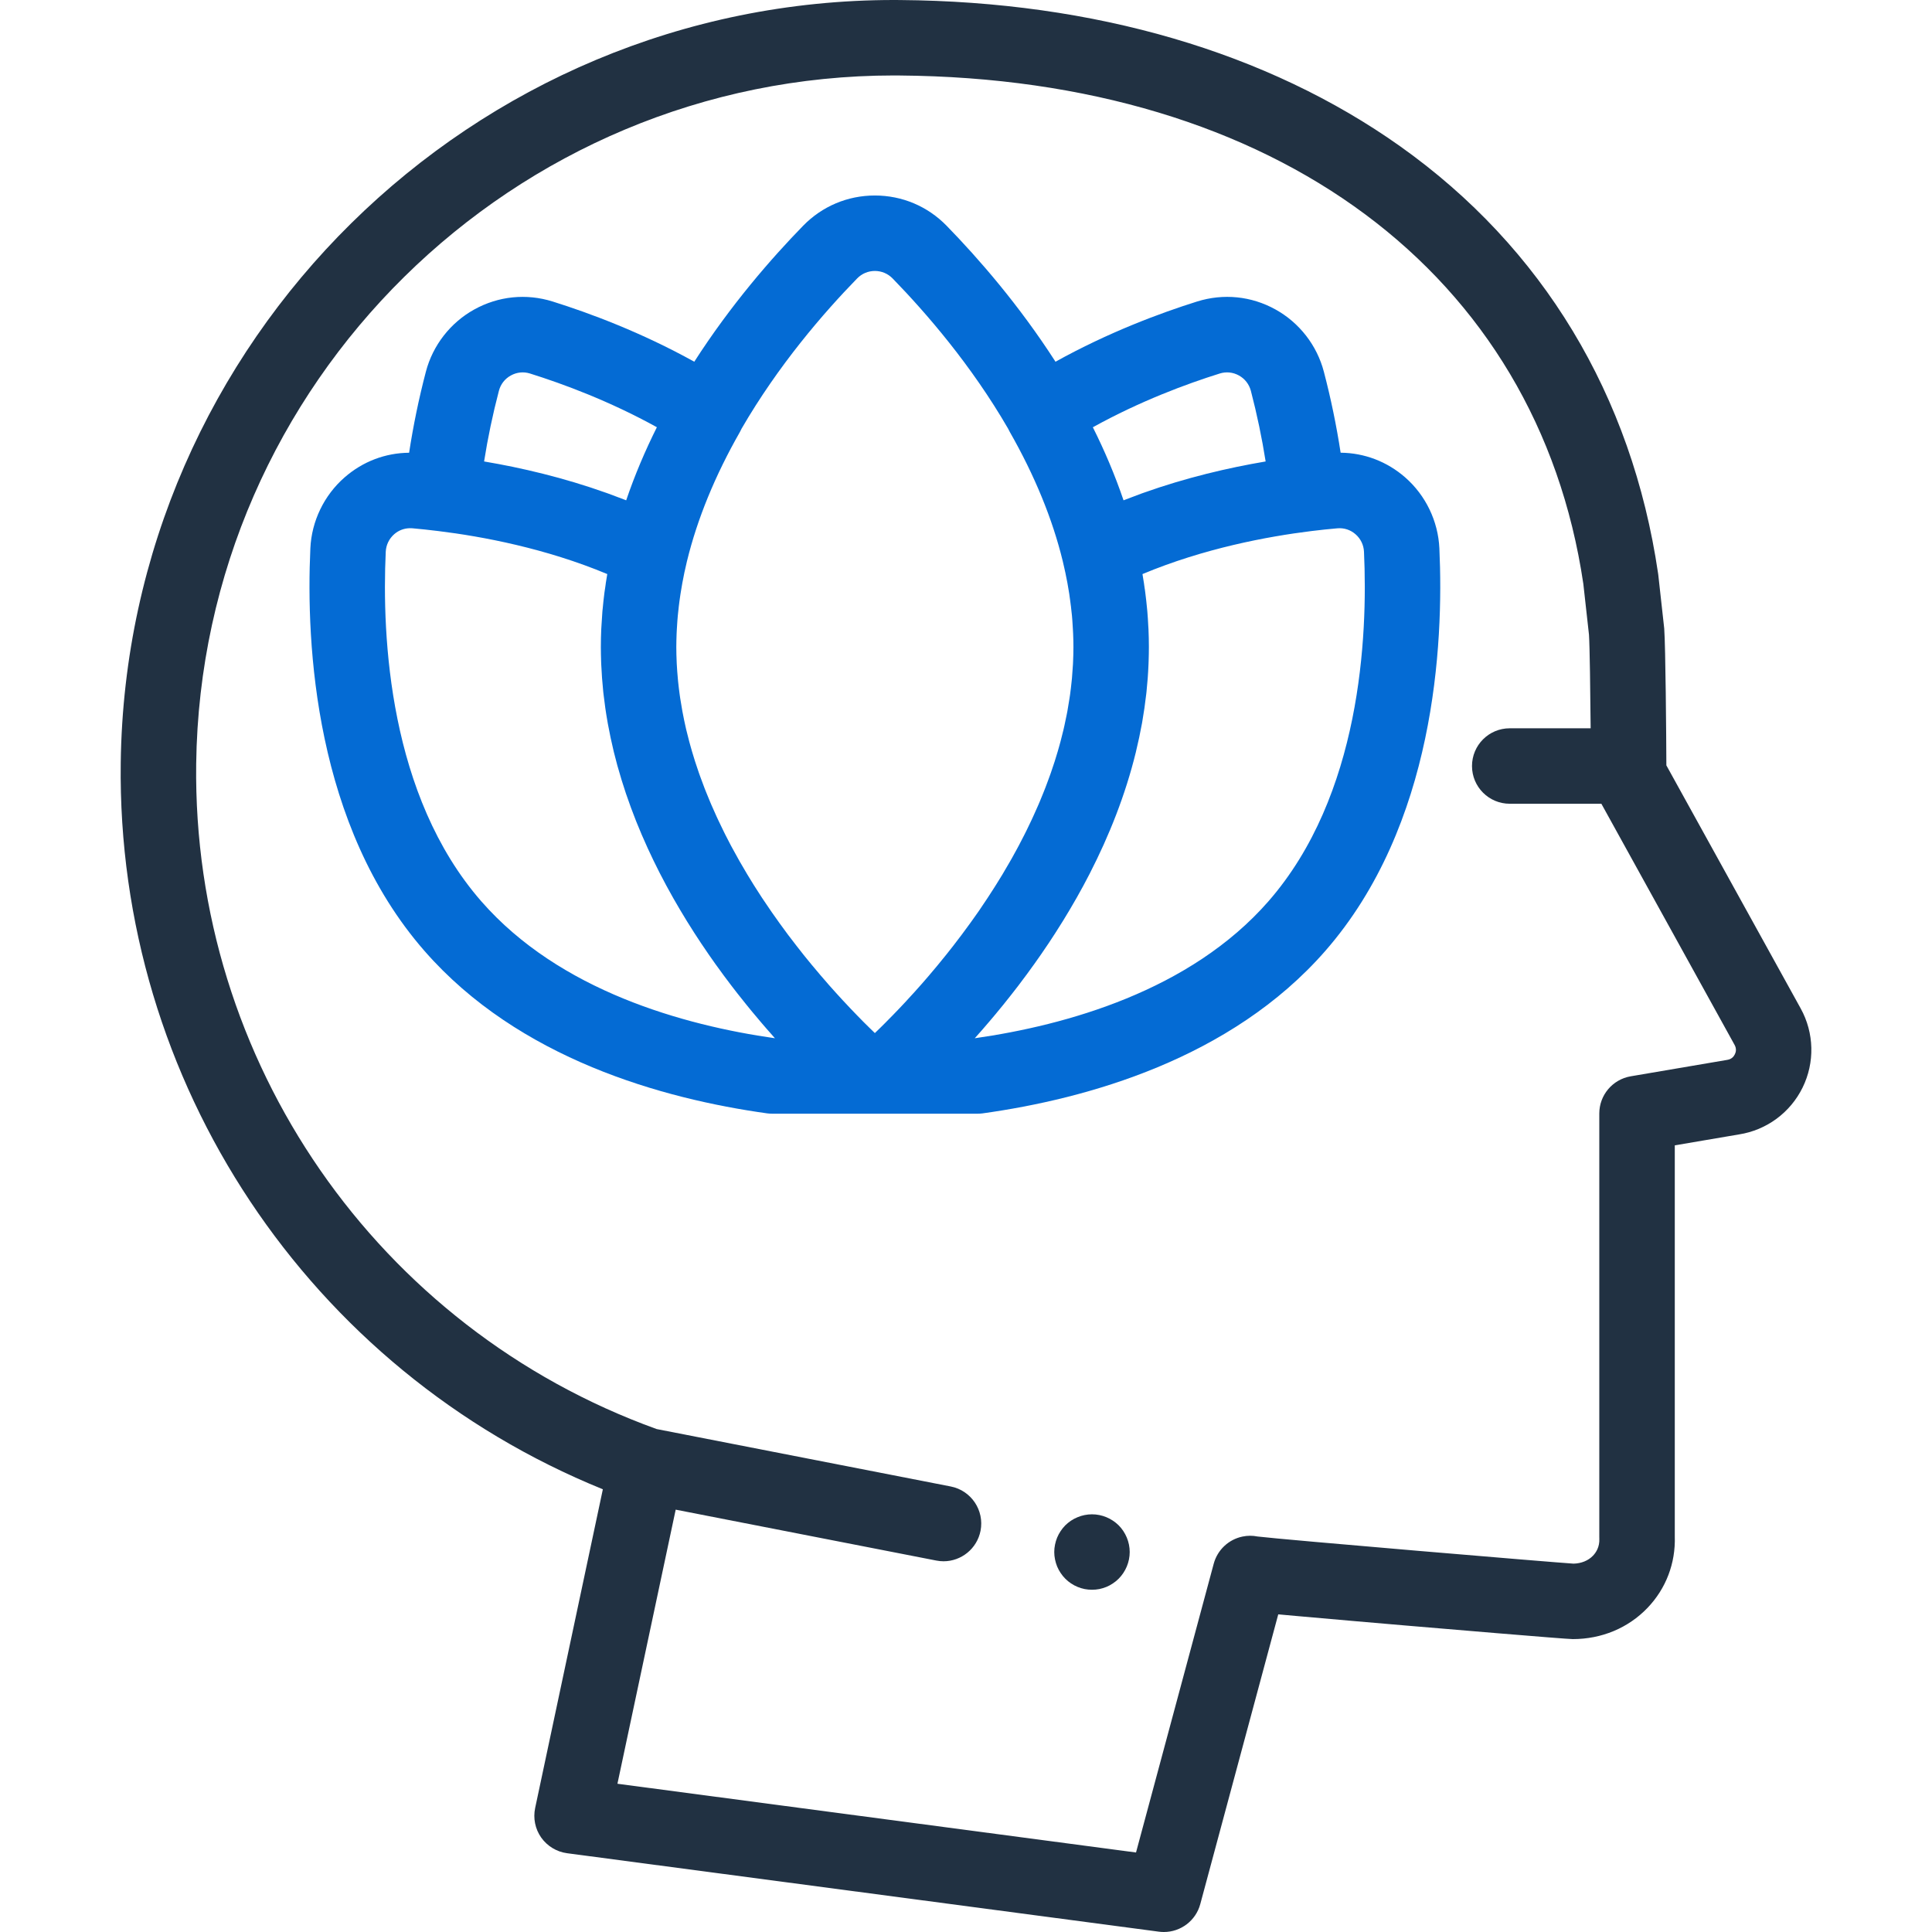
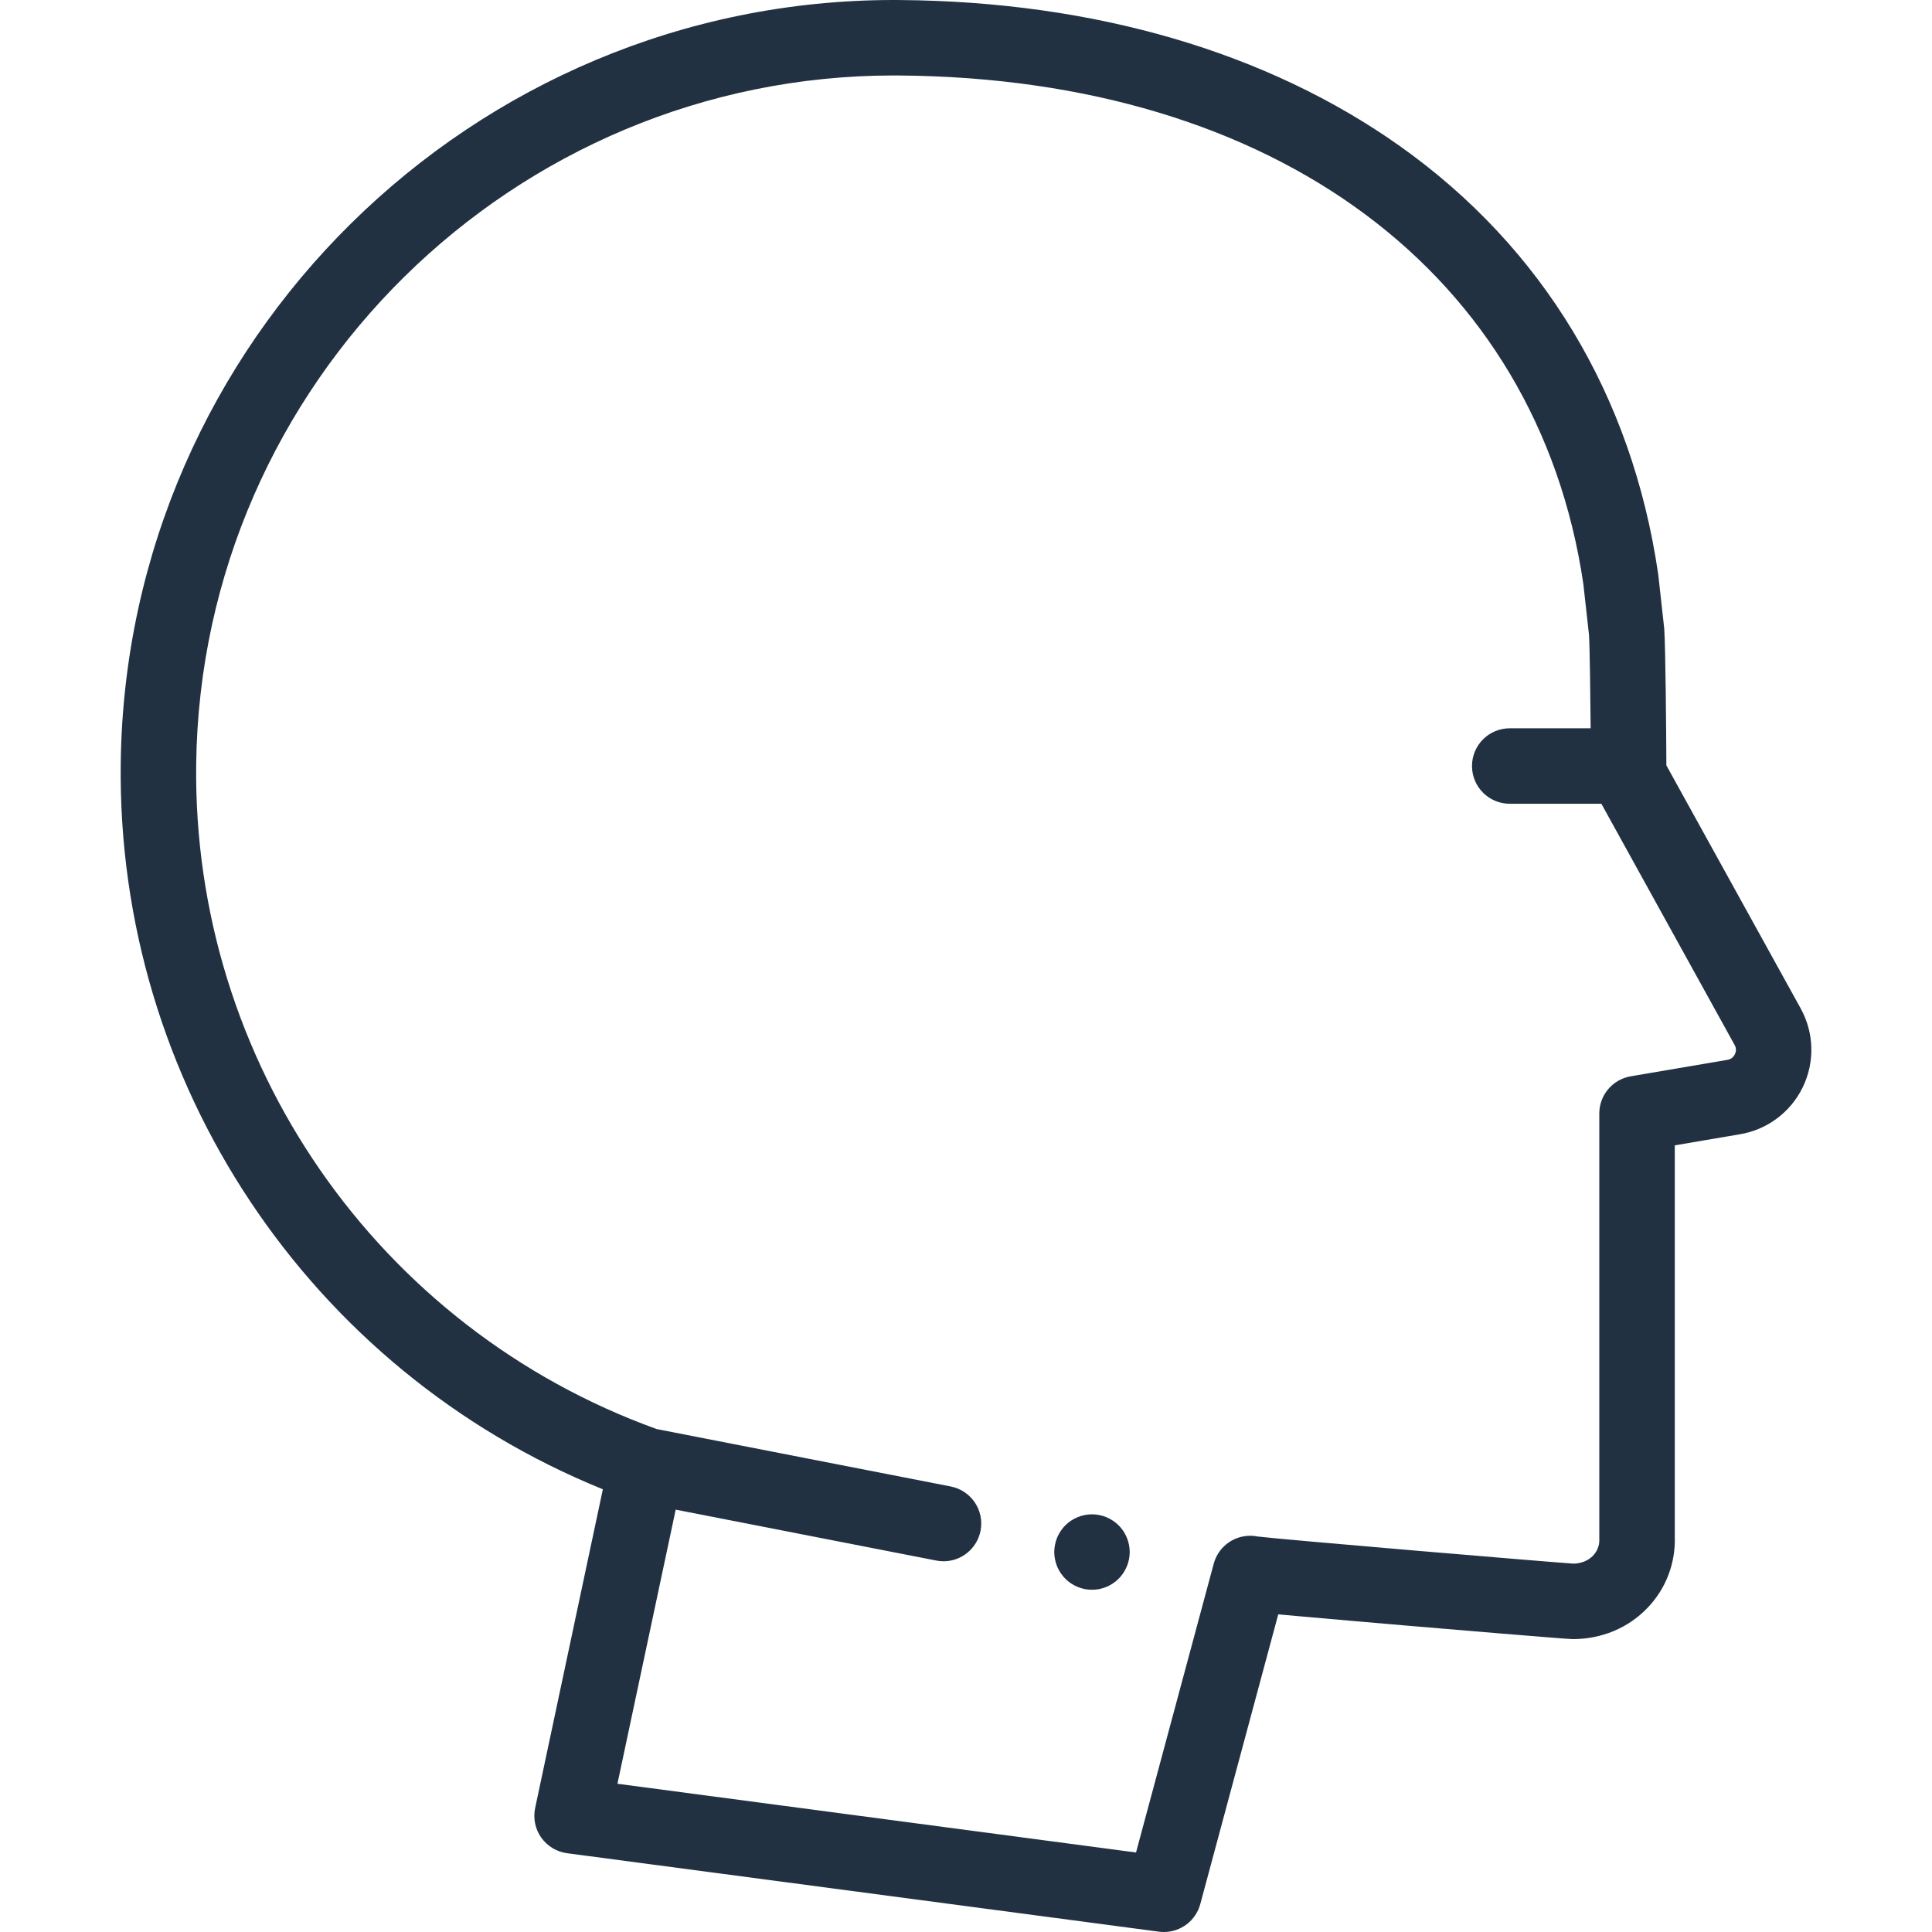
<svg xmlns="http://www.w3.org/2000/svg" width="53" height="53" viewBox="0 0 53 53" fill="none">
  <path d="M49.398 27.665L45.713 20.996C45.71 20.186 45.691 17.745 45.654 17.241C45.653 17.229 45.652 17.216 45.65 17.204L45.491 15.768C45.489 15.756 45.488 15.744 45.486 15.732C44.767 10.841 42.32 6.789 38.41 4.013C34.77 1.43 30.026 0.042 24.689 0.001C24.633 0 24.578 0 24.522 0C12.959 0 3.459 9.355 3.312 20.929C3.2 29.692 8.48 37.587 16.538 40.855L14.681 49.597C14.621 49.88 14.681 50.174 14.847 50.41C15.014 50.645 15.271 50.801 15.557 50.839L31.791 52.991C31.837 52.997 31.883 53 31.928 53C32.39 53 32.804 52.691 32.927 52.234L35.066 44.286C35.22 44.3 35.391 44.316 35.575 44.332C36.531 44.418 37.737 44.522 38.581 44.594C39.31 44.656 42.953 44.965 43.145 44.965C43.937 44.965 44.666 44.661 45.195 44.109C45.703 43.579 45.968 42.883 45.944 42.147V31.42L47.707 31.12C48.461 31.002 49.112 30.523 49.449 29.837C49.788 29.149 49.769 28.337 49.398 27.665ZM47.591 28.923C47.562 28.983 47.503 29.057 47.384 29.075C47.378 29.076 47.373 29.077 47.367 29.078L44.735 29.526C44.237 29.611 43.873 30.042 43.873 30.546V42.166C43.873 42.181 43.874 42.195 43.874 42.21C43.884 42.436 43.785 42.588 43.701 42.676C43.57 42.813 43.38 42.89 43.166 42.895C42.576 42.858 35.178 42.235 34.495 42.15C34.362 42.123 34.223 42.123 34.086 42.152C33.703 42.231 33.398 42.519 33.296 42.896L31.164 50.819L16.938 48.933L18.536 41.414L25.684 42.81C25.752 42.823 25.818 42.83 25.884 42.83C26.369 42.83 26.802 42.487 26.899 41.993C27.008 41.431 26.642 40.888 26.081 40.778L18.014 39.203C10.352 36.437 5.278 29.113 5.382 20.955C5.515 10.511 14.086 2.07 24.523 2.07C24.573 2.07 24.623 2.071 24.673 2.071C34.986 2.151 42.173 7.494 43.435 16.016L43.59 17.412C43.611 17.726 43.627 18.976 43.636 19.979H41.416C40.844 19.979 40.381 20.442 40.381 21.014C40.381 21.586 40.844 22.049 41.416 22.049H43.93L47.585 28.666C47.643 28.771 47.621 28.864 47.591 28.923Z" fill="#213142" />
  <path d="M30.688 41.844C30.64 41.797 30.587 41.753 30.53 41.716C30.475 41.679 30.415 41.647 30.352 41.621C30.289 41.595 30.224 41.575 30.159 41.562C30.025 41.535 29.888 41.535 29.754 41.562C29.688 41.575 29.623 41.595 29.561 41.621C29.497 41.647 29.437 41.679 29.381 41.716C29.325 41.753 29.272 41.797 29.224 41.844C29.177 41.892 29.133 41.945 29.096 42.002C29.059 42.057 29.026 42.118 29 42.181C28.975 42.243 28.955 42.308 28.942 42.374C28.928 42.441 28.921 42.509 28.921 42.576C28.921 42.645 28.928 42.712 28.942 42.779C28.955 42.845 28.975 42.91 29 42.973C29.026 43.035 29.059 43.095 29.096 43.151C29.133 43.208 29.177 43.26 29.224 43.308C29.272 43.357 29.325 43.399 29.381 43.437C29.437 43.475 29.497 43.507 29.561 43.533C29.623 43.559 29.688 43.578 29.754 43.592C29.82 43.605 29.889 43.611 29.956 43.611C30.023 43.611 30.092 43.605 30.159 43.592C30.224 43.578 30.289 43.559 30.352 43.533C30.415 43.507 30.475 43.475 30.53 43.437C30.587 43.399 30.64 43.357 30.688 43.308C30.88 43.115 30.991 42.849 30.991 42.576C30.991 42.304 30.88 42.037 30.688 41.844Z" fill="#213142" />
-   <path d="M39.486 15.042C39.452 14.297 39.11 13.588 38.549 13.097C38.05 12.661 37.429 12.425 36.777 12.419C36.664 11.681 36.511 10.937 36.317 10.197C36.128 9.474 35.645 8.852 34.991 8.49C34.328 8.122 33.564 8.045 32.84 8.271C31.832 8.587 30.411 9.115 28.955 9.923C27.952 8.363 26.837 7.084 25.968 6.193C25.446 5.658 24.747 5.363 24 5.363C24 5.363 24 5.363 24 5.363C23.253 5.363 22.554 5.658 22.032 6.193C21.163 7.084 20.048 8.363 19.046 9.923C17.59 9.115 16.168 8.587 15.16 8.271C14.436 8.045 13.673 8.123 13.01 8.49C12.356 8.852 11.872 9.474 11.683 10.197C11.489 10.937 11.336 11.681 11.223 12.42C10.571 12.425 9.95 12.661 9.452 13.097C8.89 13.588 8.548 14.297 8.514 15.042C8.392 17.69 8.637 22.646 11.646 26.088C14.234 29.05 18.187 30.145 21.047 30.543C21.094 30.549 21.141 30.552 21.189 30.552H23.744H24.256H24.256H26.811C26.859 30.552 26.907 30.549 26.954 30.543C29.814 30.145 33.766 29.05 36.355 26.088C39.364 22.646 39.608 17.69 39.486 15.042ZM33.459 10.247C33.637 10.191 33.825 10.21 33.988 10.301C34.151 10.391 34.267 10.541 34.315 10.722C34.483 11.367 34.619 12.016 34.72 12.659C33.688 12.834 32.533 13.104 31.365 13.521C31.344 13.529 31.324 13.536 31.303 13.543C31.165 13.593 31.027 13.646 30.888 13.7C30.866 13.708 30.844 13.716 30.822 13.725C30.585 13.028 30.299 12.358 29.98 11.721C31.278 11.002 32.552 10.531 33.459 10.247ZM13.686 10.722C13.733 10.541 13.849 10.391 14.013 10.301C14.176 10.21 14.364 10.191 14.541 10.247C15.448 10.531 16.723 11.003 18.02 11.72C17.701 12.358 17.415 13.028 17.178 13.725C17.155 13.716 17.132 13.707 17.108 13.698C16.972 13.645 16.836 13.594 16.7 13.545C16.678 13.537 16.655 13.528 16.633 13.521C15.465 13.104 14.312 12.833 13.28 12.659C13.381 12.016 13.517 11.367 13.686 10.722ZM13.204 24.726C10.672 21.828 10.474 17.475 10.582 15.137C10.591 14.95 10.673 14.779 10.814 14.655C10.937 14.547 11.091 14.49 11.252 14.49C11.272 14.49 11.292 14.491 11.312 14.492C11.534 14.512 11.773 14.537 12.022 14.568C13.246 14.718 14.972 15.044 16.659 15.748C16.657 15.756 16.657 15.765 16.655 15.773C16.644 15.839 16.633 15.904 16.623 15.97C16.622 15.98 16.62 15.99 16.618 16C16.617 16.007 16.617 16.015 16.616 16.022C16.609 16.063 16.604 16.105 16.598 16.147C16.597 16.151 16.596 16.155 16.596 16.159C16.594 16.172 16.592 16.185 16.59 16.198C16.587 16.222 16.583 16.245 16.58 16.269C16.562 16.409 16.547 16.55 16.534 16.691C16.532 16.716 16.529 16.741 16.526 16.765C16.515 16.902 16.506 17.04 16.499 17.179C16.498 17.206 16.495 17.233 16.494 17.26C16.487 17.422 16.483 17.584 16.483 17.748C16.483 17.748 16.483 17.748 16.483 17.748V17.748C16.483 17.748 16.483 17.749 16.483 17.749C16.483 17.877 16.486 18.004 16.49 18.131C16.491 18.159 16.492 18.187 16.493 18.215C16.504 18.472 16.523 18.727 16.549 18.979C16.552 19 16.554 19.02 16.556 19.04C16.585 19.299 16.622 19.555 16.667 19.808C16.669 19.822 16.672 19.835 16.674 19.849C16.721 20.107 16.775 20.363 16.836 20.615C16.838 20.623 16.84 20.631 16.842 20.639C16.873 20.764 16.905 20.889 16.939 21.013C16.94 21.014 16.941 21.016 16.941 21.018C16.977 21.146 17.014 21.274 17.053 21.401C17.054 21.404 17.055 21.407 17.056 21.41C17.094 21.533 17.133 21.656 17.174 21.777C17.176 21.782 17.177 21.786 17.179 21.79C17.263 22.037 17.353 22.281 17.448 22.521C17.451 22.527 17.453 22.534 17.456 22.541C17.551 22.778 17.651 23.011 17.756 23.241C17.76 23.25 17.764 23.259 17.768 23.268C17.872 23.495 17.98 23.718 18.092 23.937C18.098 23.949 18.104 23.96 18.11 23.972C18.221 24.188 18.335 24.4 18.453 24.608C18.461 24.622 18.468 24.635 18.476 24.649C18.593 24.854 18.712 25.055 18.833 25.252C18.843 25.268 18.852 25.283 18.862 25.299C18.921 25.394 18.98 25.489 19.04 25.581C19.041 25.583 19.042 25.584 19.043 25.586C19.104 25.681 19.166 25.774 19.227 25.867C19.239 25.885 19.251 25.902 19.263 25.92C19.318 26.002 19.373 26.083 19.428 26.163C19.435 26.173 19.442 26.183 19.449 26.194C19.51 26.281 19.57 26.367 19.631 26.453C19.645 26.472 19.659 26.491 19.673 26.51C19.724 26.581 19.775 26.652 19.827 26.722C19.838 26.738 19.85 26.754 19.862 26.77C19.922 26.85 19.981 26.93 20.041 27.008C20.056 27.028 20.071 27.047 20.086 27.067C20.134 27.129 20.182 27.191 20.23 27.253C20.246 27.273 20.261 27.293 20.277 27.312C20.334 27.386 20.392 27.458 20.45 27.529C20.466 27.55 20.482 27.569 20.499 27.59C20.544 27.645 20.588 27.7 20.633 27.754C20.651 27.776 20.669 27.798 20.688 27.819C20.743 27.886 20.799 27.953 20.854 28.017C20.871 28.037 20.887 28.056 20.904 28.076C20.946 28.125 20.988 28.174 21.03 28.222C21.05 28.245 21.07 28.268 21.09 28.29C21.143 28.351 21.196 28.411 21.248 28.47C21.252 28.474 21.255 28.478 21.259 28.482C18.755 28.125 15.352 27.183 13.204 24.726ZM26.613 25.328C26.55 25.415 26.488 25.501 26.424 25.585C26.41 25.605 26.396 25.624 26.382 25.642C26.319 25.727 26.256 25.81 26.192 25.891C26.178 25.91 26.163 25.93 26.148 25.949C26.084 26.031 26.021 26.111 25.957 26.191C25.945 26.206 25.933 26.22 25.921 26.235C25.855 26.317 25.789 26.398 25.724 26.477C25.718 26.485 25.712 26.491 25.706 26.499C25.639 26.579 25.573 26.658 25.507 26.735C25.503 26.74 25.499 26.745 25.495 26.75C25.428 26.828 25.362 26.904 25.297 26.979C25.289 26.988 25.28 26.997 25.273 27.006C25.209 27.078 25.146 27.149 25.084 27.218C25.076 27.227 25.068 27.236 25.06 27.244C24.997 27.314 24.934 27.382 24.873 27.448C24.869 27.452 24.866 27.456 24.862 27.461C24.732 27.601 24.607 27.732 24.489 27.853C24.489 27.853 24.489 27.853 24.489 27.853C24.43 27.913 24.373 27.971 24.318 28.026C24.316 28.029 24.313 28.032 24.31 28.035C24.256 28.089 24.204 28.141 24.154 28.19C24.151 28.193 24.149 28.195 24.146 28.198C24.095 28.248 24.046 28.296 24 28.34C23.953 28.296 23.905 28.248 23.854 28.198C23.851 28.195 23.848 28.193 23.846 28.19C23.796 28.141 23.743 28.089 23.689 28.035C23.687 28.032 23.684 28.029 23.681 28.027C23.626 27.971 23.57 27.913 23.511 27.853L23.511 27.853C23.392 27.731 23.267 27.6 23.137 27.459C23.134 27.456 23.13 27.452 23.127 27.449C23.065 27.382 23.002 27.313 22.938 27.242C22.931 27.235 22.925 27.227 22.918 27.22C22.855 27.15 22.791 27.078 22.725 27.004C22.719 26.996 22.712 26.989 22.706 26.981C22.639 26.905 22.571 26.827 22.503 26.747C22.501 26.745 22.499 26.743 22.498 26.741C22.428 26.66 22.358 26.576 22.288 26.491C22.285 26.487 22.281 26.484 22.278 26.48C22.211 26.398 22.143 26.315 22.074 26.23C22.065 26.218 22.055 26.206 22.045 26.194C21.98 26.112 21.914 26.028 21.848 25.943C21.836 25.928 21.824 25.912 21.812 25.896C21.746 25.812 21.68 25.725 21.614 25.638C21.603 25.623 21.592 25.608 21.581 25.593C21.514 25.502 21.446 25.41 21.379 25.317C21.373 25.308 21.367 25.3 21.361 25.291C21.297 25.203 21.234 25.114 21.171 25.023C21.16 25.006 21.148 24.99 21.137 24.973C21.074 24.882 21.012 24.79 20.95 24.697C20.934 24.673 20.918 24.649 20.902 24.626C20.842 24.534 20.782 24.442 20.723 24.348C20.707 24.323 20.691 24.297 20.674 24.271C20.615 24.176 20.556 24.081 20.498 23.984C20.484 23.96 20.47 23.936 20.456 23.912C20.402 23.822 20.349 23.731 20.296 23.639C20.282 23.614 20.268 23.589 20.254 23.564C20.201 23.471 20.15 23.378 20.099 23.283C20.084 23.254 20.068 23.226 20.052 23.197C20 23.099 19.95 23 19.899 22.901C19.882 22.867 19.866 22.834 19.849 22.8C19.8 22.701 19.752 22.601 19.705 22.501C19.689 22.467 19.673 22.433 19.657 22.398C19.61 22.296 19.564 22.192 19.519 22.088C19.506 22.059 19.494 22.029 19.481 21.999C19.442 21.907 19.404 21.814 19.367 21.721C19.354 21.689 19.341 21.656 19.328 21.623C19.288 21.52 19.25 21.417 19.213 21.314C19.2 21.278 19.187 21.242 19.174 21.206C19.137 21.1 19.102 20.993 19.067 20.886C19.055 20.848 19.043 20.81 19.032 20.772C18.998 20.664 18.966 20.555 18.936 20.445C18.926 20.41 18.917 20.375 18.907 20.34C18.878 20.23 18.85 20.119 18.823 20.008C18.817 19.978 18.81 19.948 18.803 19.918C18.779 19.813 18.757 19.706 18.737 19.6C18.731 19.571 18.725 19.542 18.72 19.514C18.698 19.395 18.678 19.275 18.66 19.155C18.655 19.123 18.65 19.09 18.646 19.058C18.629 18.937 18.615 18.817 18.602 18.695C18.599 18.665 18.596 18.634 18.594 18.604C18.582 18.478 18.573 18.352 18.566 18.225C18.565 18.203 18.564 18.182 18.563 18.16C18.557 18.023 18.553 17.886 18.553 17.749C18.553 17.748 18.553 17.748 18.553 17.748C18.553 17.628 18.557 17.508 18.561 17.389C18.563 17.349 18.565 17.31 18.567 17.27C18.571 17.192 18.576 17.113 18.582 17.035C18.586 16.986 18.589 16.938 18.594 16.889C18.599 16.827 18.607 16.765 18.614 16.704C18.616 16.679 18.619 16.654 18.622 16.629C18.628 16.579 18.635 16.529 18.641 16.48C18.648 16.428 18.655 16.378 18.663 16.326C18.664 16.319 18.665 16.312 18.666 16.305C18.672 16.265 18.679 16.224 18.686 16.184C18.696 16.123 18.706 16.062 18.717 16.001C18.717 16 18.717 16 18.717 15.999C18.722 15.974 18.727 15.949 18.732 15.924C18.747 15.846 18.762 15.768 18.778 15.689C18.779 15.689 18.779 15.688 18.779 15.687L18.786 15.657C18.805 15.569 18.825 15.481 18.846 15.392C18.847 15.391 18.847 15.39 18.847 15.389C19.129 14.233 19.617 13.043 20.298 11.85C20.315 11.82 20.33 11.79 20.343 11.76C21.352 10.019 22.589 8.587 23.514 7.638C23.643 7.506 23.816 7.433 24 7.433C24.184 7.433 24.357 7.506 24.486 7.638C25.41 8.587 26.648 10.019 27.655 11.759C27.669 11.79 27.685 11.82 27.702 11.85C28.383 13.044 28.872 14.234 29.153 15.389C29.153 15.39 29.153 15.391 29.154 15.393C29.17 15.462 29.186 15.53 29.201 15.599C29.201 15.599 29.201 15.599 29.201 15.6L29.221 15.689C29.221 15.689 29.222 15.69 29.222 15.691C29.238 15.765 29.252 15.838 29.266 15.912C29.272 15.941 29.277 15.969 29.283 15.998C29.283 15.998 29.283 15.999 29.283 15.999C29.294 16.056 29.302 16.112 29.312 16.169C29.319 16.213 29.327 16.257 29.334 16.301C29.335 16.314 29.337 16.327 29.339 16.34C29.346 16.383 29.352 16.426 29.357 16.469C29.365 16.523 29.372 16.577 29.378 16.631C29.378 16.631 29.379 16.631 29.379 16.632C29.38 16.64 29.38 16.649 29.381 16.658C29.39 16.736 29.399 16.814 29.407 16.892C29.411 16.939 29.414 16.985 29.418 17.031C29.424 17.112 29.429 17.192 29.433 17.273C29.435 17.312 29.437 17.35 29.439 17.389C29.444 17.508 29.447 17.628 29.447 17.749C29.447 17.749 29.447 17.749 29.447 17.75C29.447 17.887 29.443 18.023 29.437 18.159C29.436 18.181 29.435 18.204 29.434 18.227C29.427 18.352 29.418 18.477 29.407 18.602C29.404 18.634 29.401 18.666 29.397 18.698C29.385 18.818 29.371 18.937 29.355 19.055C29.35 19.09 29.344 19.125 29.339 19.16C29.321 19.278 29.302 19.395 29.281 19.511C29.275 19.543 29.268 19.576 29.262 19.608C29.242 19.709 29.221 19.809 29.199 19.909C29.19 19.947 29.182 19.985 29.173 20.023C29.148 20.127 29.122 20.23 29.095 20.333C29.084 20.372 29.074 20.411 29.063 20.45C29.034 20.556 29.003 20.662 28.97 20.766C28.957 20.808 28.944 20.851 28.931 20.893C28.898 20.996 28.863 21.099 28.828 21.2C28.814 21.241 28.799 21.282 28.784 21.323C28.75 21.417 28.716 21.51 28.68 21.602C28.663 21.647 28.645 21.692 28.627 21.736C28.594 21.82 28.56 21.903 28.525 21.986C28.508 22.026 28.491 22.066 28.474 22.105C28.433 22.201 28.39 22.295 28.347 22.389C28.329 22.429 28.311 22.469 28.292 22.508C28.247 22.604 28.201 22.698 28.155 22.793C28.136 22.832 28.116 22.871 28.096 22.91C28.049 23.004 28 23.098 27.951 23.191C27.932 23.226 27.913 23.261 27.895 23.295C27.849 23.379 27.803 23.463 27.757 23.546C27.736 23.583 27.715 23.619 27.694 23.656C27.647 23.738 27.599 23.82 27.551 23.9C27.534 23.93 27.516 23.961 27.498 23.991C27.442 24.082 27.387 24.173 27.33 24.263C27.311 24.294 27.292 24.324 27.272 24.355C27.216 24.444 27.159 24.533 27.101 24.62C27.083 24.648 27.064 24.676 27.045 24.704C26.986 24.794 26.927 24.882 26.867 24.969C26.852 24.991 26.837 25.012 26.822 25.034C26.764 25.116 26.706 25.198 26.648 25.279C26.637 25.296 26.625 25.312 26.613 25.328ZM34.796 24.726C32.648 27.183 29.245 28.125 26.741 28.482C26.744 28.479 26.746 28.476 26.748 28.473C26.804 28.411 26.86 28.348 26.916 28.284C26.931 28.266 26.947 28.248 26.962 28.231C27.011 28.175 27.06 28.118 27.109 28.06C27.12 28.048 27.13 28.036 27.141 28.023C27.2 27.954 27.259 27.883 27.319 27.812C27.331 27.797 27.344 27.781 27.356 27.766C27.409 27.702 27.462 27.638 27.516 27.572C27.525 27.56 27.535 27.549 27.544 27.537C27.606 27.46 27.668 27.382 27.73 27.303C27.739 27.292 27.748 27.281 27.756 27.27C27.813 27.197 27.87 27.123 27.928 27.049C27.936 27.038 27.944 27.027 27.952 27.017C28.017 26.932 28.081 26.846 28.145 26.759C28.149 26.754 28.153 26.749 28.157 26.744C28.218 26.661 28.279 26.577 28.34 26.491C28.347 26.482 28.354 26.473 28.361 26.463C28.491 26.281 28.621 26.094 28.749 25.902C28.755 25.894 28.76 25.887 28.765 25.879C28.894 25.685 29.022 25.486 29.148 25.282C29.152 25.277 29.156 25.271 29.159 25.265C29.286 25.059 29.411 24.848 29.533 24.633C29.535 24.63 29.537 24.626 29.539 24.623C29.662 24.405 29.782 24.184 29.898 23.958C29.898 23.956 29.899 23.954 29.9 23.953C30.427 22.925 30.872 21.81 31.161 20.628C31.161 20.626 31.162 20.624 31.162 20.622C31.225 20.365 31.28 20.104 31.328 19.841C31.329 19.832 31.331 19.823 31.333 19.813C31.378 19.557 31.415 19.298 31.445 19.036C31.447 19.018 31.449 19.001 31.451 18.983C31.478 18.729 31.497 18.473 31.507 18.214C31.508 18.187 31.509 18.16 31.51 18.132C31.514 18.005 31.517 17.878 31.517 17.75C31.517 17.749 31.517 17.749 31.517 17.749V17.748C31.517 17.748 31.517 17.748 31.517 17.748C31.517 17.585 31.513 17.423 31.506 17.262C31.505 17.23 31.502 17.198 31.5 17.166C31.494 17.033 31.485 16.9 31.474 16.768C31.471 16.738 31.468 16.708 31.465 16.678C31.452 16.543 31.438 16.407 31.42 16.273C31.417 16.247 31.413 16.222 31.41 16.197C31.408 16.184 31.406 16.172 31.405 16.159C31.404 16.155 31.403 16.151 31.402 16.146C31.396 16.103 31.39 16.061 31.384 16.018C31.383 16.013 31.383 16.008 31.383 16.003C31.382 16.002 31.382 16.002 31.382 16.001C31.382 16.001 31.382 16 31.382 16C31.381 15.99 31.379 15.98 31.377 15.97C31.367 15.906 31.357 15.842 31.346 15.779C31.344 15.768 31.343 15.758 31.342 15.748C33.028 15.044 34.755 14.719 35.978 14.568C36.228 14.537 36.466 14.512 36.688 14.493C36.872 14.477 37.048 14.535 37.186 14.656C37.327 14.779 37.41 14.95 37.418 15.138C37.526 17.475 37.328 21.828 34.796 24.726Z" fill="#046BD4" />
</svg>